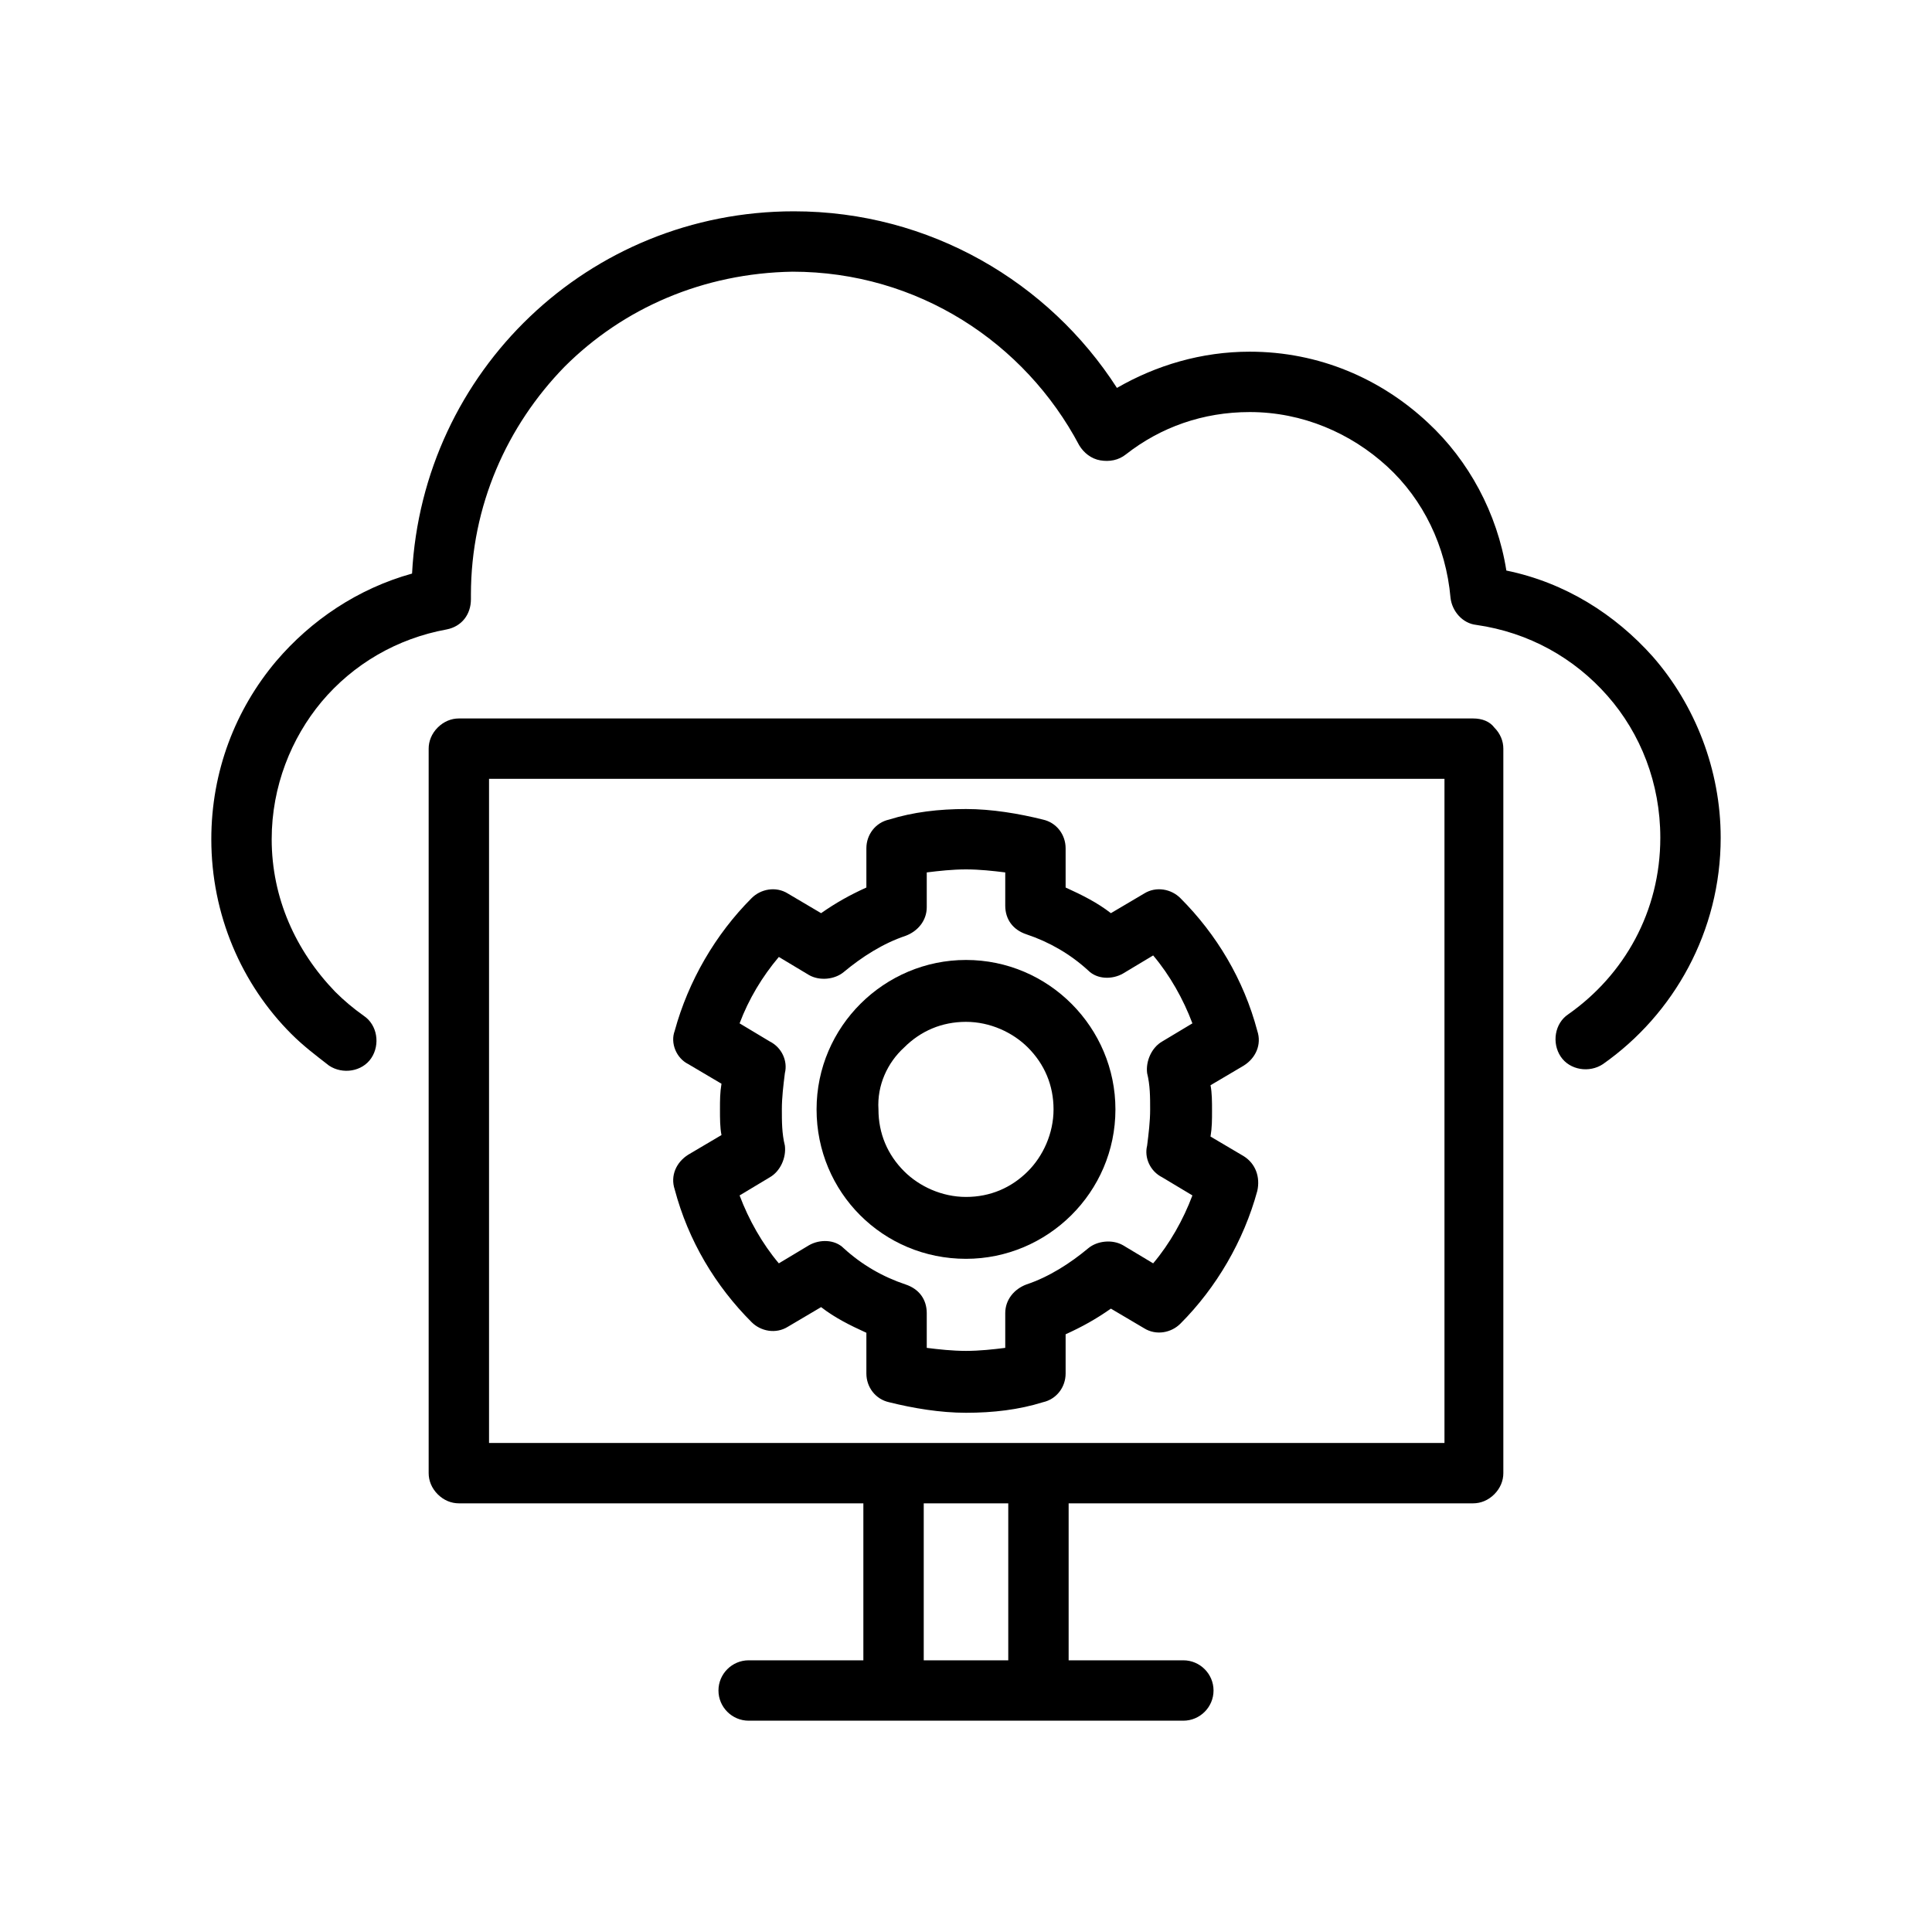
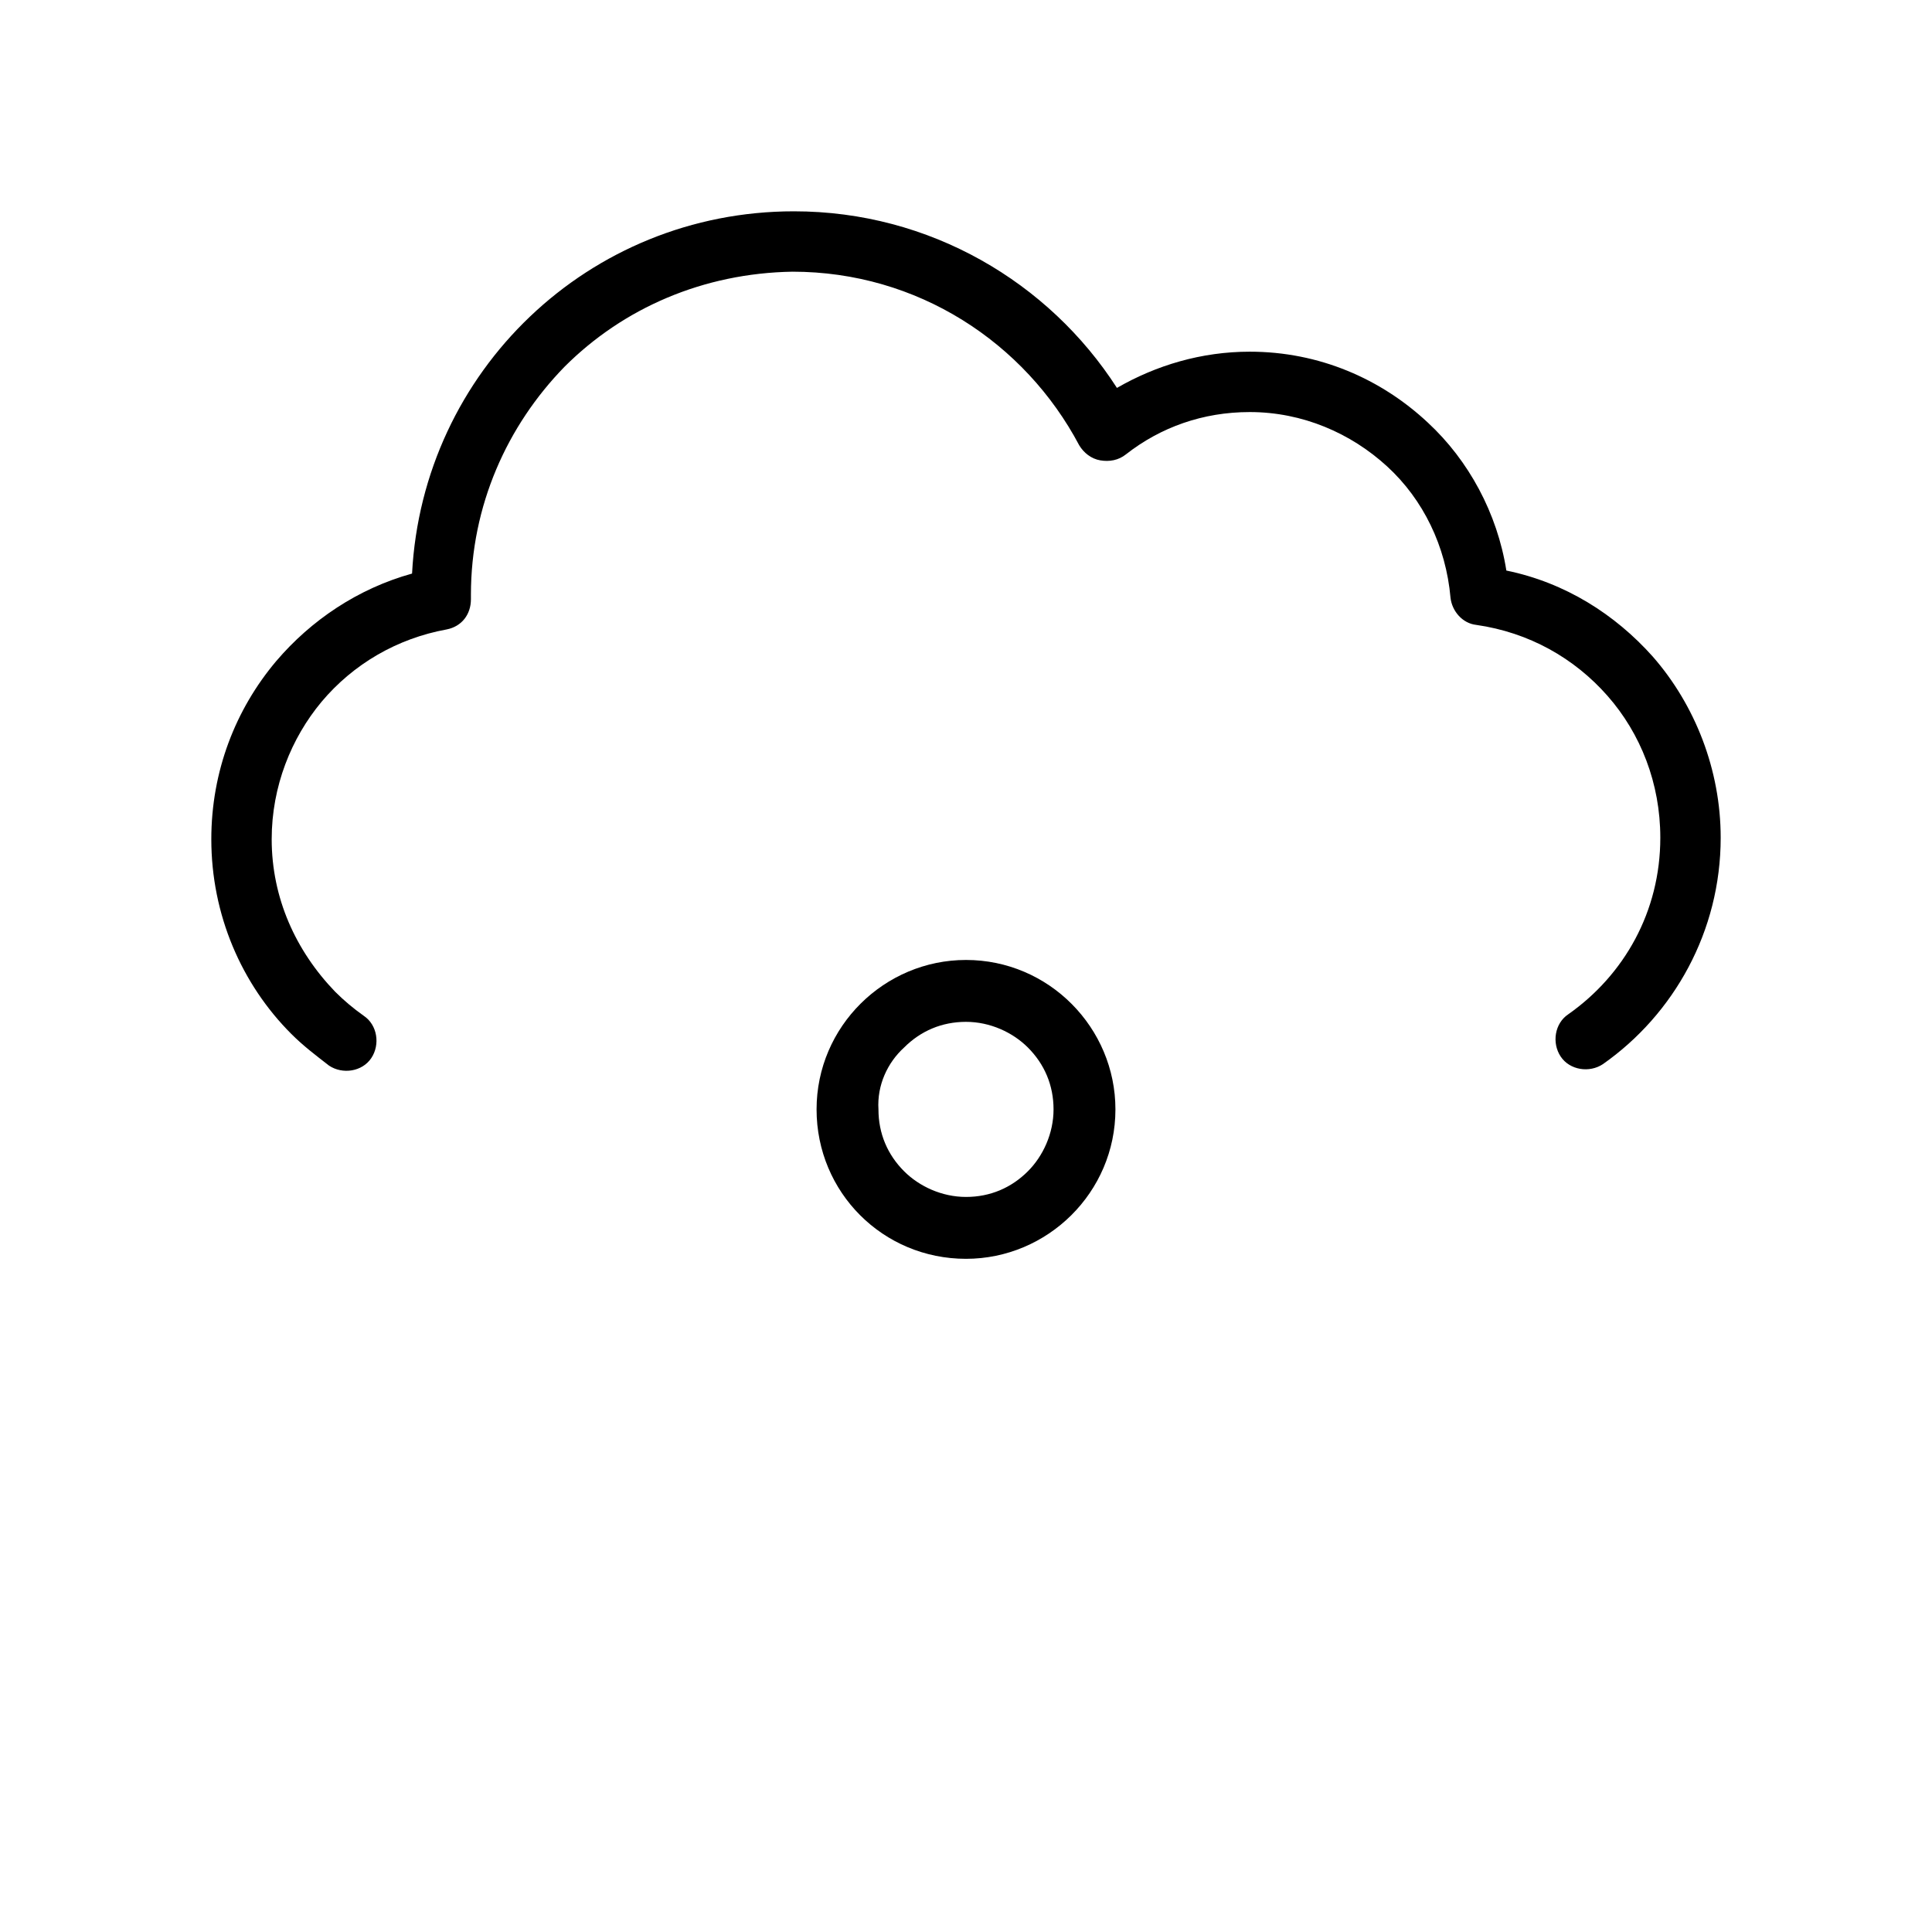
<svg xmlns="http://www.w3.org/2000/svg" id="Layer_1" x="0px" y="0px" viewBox="0 0 128 128" style="enable-background:new 0 0 128 128;" xml:space="preserve">
  <g>
    <path d="M109.5,43.5c-2.5-2.8-5.8-4.9-9.7-5.7c-0.6-3.8-2.5-7.3-5.2-9.8c-3.1-2.9-7.2-4.7-11.8-4.7c-3.2,0-6.2,0.9-8.8,2.4   C69.5,18.7,61.6,14,52.6,14C39,14,28,24.6,27.3,38c-3.6,1-6.7,3.1-9,5.8C15.6,47,14,51.1,14,55.6c0,5,2,9.6,5.3,12.9   c0.8,0.8,1.6,1.4,2.5,2.1c0.9,0.6,2.2,0.4,2.8-0.5s0.4-2.2-0.5-2.8c-0.7-0.5-1.3-1-1.9-1.6C19.6,63,18,59.5,18,55.6   c0-3.5,1.3-6.7,3.3-9.1c2.1-2.5,5-4.2,8.3-4.8c1-0.2,1.6-1,1.6-2c0-0.2,0-0.3,0-0.3c0-5.9,2.4-11.2,6.2-15.1   c3.9-3.9,9.2-6.2,15.1-6.3c8.3,0,15.4,4.7,19,11.5c0.3,0.5,0.8,0.9,1.4,1c0.6,0.1,1.2,0,1.7-0.4c2.3-1.8,5.1-2.8,8.2-2.8   c3.5,0,6.7,1.4,9.1,3.6c2.4,2.2,3.9,5.3,4.2,8.7c0.1,0.9,0.8,1.7,1.7,1.8c3.5,0.5,6.5,2.2,8.7,4.7c2.2,2.5,3.5,5.8,3.5,9.4   c0,4.9-2.4,9.1-6.1,11.7c-0.9,0.6-1.1,1.9-0.5,2.8c0.6,0.9,1.9,1.1,2.8,0.5c4.7-3.3,7.8-8.8,7.8-15C114,51,112.3,46.7,109.5,43.5z" />
-     <path d="M97.6,47.6H30.4c-0.5,0-1,0.2-1.4,0.6c-0.4,0.4-0.6,0.9-0.6,1.4v48c0,0.5,0.2,1,0.6,1.4c0.4,0.4,0.9,0.6,1.4,0.6h26.8V110   h-7.6c-1.1,0-2,0.9-2,2s0.9,2,2,2h9.2c0.1,0,0.3,0,0.4,0h9.6c0.1,0,0.3,0,0.4,0h9.2c1.1,0,2-0.9,2-2s-0.9-2-2-2h-7.6V99.6h26.8   c0.5,0,1-0.2,1.4-0.6c0.4-0.4,0.6-0.9,0.6-1.4v-48c0-0.5-0.2-1-0.6-1.4C98.7,47.8,98.2,47.6,97.6,47.6z M61.2,110V99.6h5.6V110   H61.2z M95.6,95.6H32.4v-44h63.3V95.6z" />
-     <path d="M45.6,70.5l2.2,1.3c-0.1,0.6-0.1,1.1-0.1,1.7c0,0.6,0,1.2,0.1,1.7l-2.2,1.3c-0.8,0.5-1.2,1.4-0.9,2.3   c0.9,3.4,2.7,6.4,5.1,8.8c0.6,0.6,1.6,0.8,2.4,0.3l2.2-1.3c0.9,0.7,1.9,1.2,3,1.7V91c0,0.9,0.6,1.7,1.5,1.9   c1.6,0.4,3.4,0.7,5.1,0.7c1.8,0,3.5-0.2,5.1-0.7c0.9-0.2,1.5-1,1.5-1.9v-2.6c1.1-0.5,2-1,3-1.7l2.2,1.3c0.8,0.5,1.8,0.3,2.4-0.3   c2.4-2.4,4.2-5.5,5.1-8.8c0.2-0.9-0.1-1.8-0.9-2.3l-2.2-1.3c0.1-0.6,0.1-1.1,0.1-1.7c0-0.6,0-1.2-0.1-1.7l2.2-1.3   c0.8-0.5,1.2-1.4,0.9-2.3c-0.9-3.4-2.7-6.4-5.1-8.8c-0.6-0.6-1.6-0.8-2.4-0.3l-2.2,1.3c-0.9-0.7-1.9-1.2-3-1.7v-2.6   c0-0.9-0.6-1.7-1.5-1.9c-1.6-0.4-3.4-0.7-5.1-0.7c-1.8,0-3.5,0.2-5.1,0.7c-0.9,0.2-1.5,1-1.5,1.9v2.6c-1.1,0.5-2,1-3,1.7l-2.2-1.3   c-0.8-0.5-1.8-0.3-2.4,0.3c-2.4,2.4-4.2,5.5-5.1,8.8C44.4,69.1,44.8,70.1,45.6,70.5z M51.6,63.4l2,1.2c0.7,0.4,1.7,0.3,2.3-0.2   c1.2-1,2.6-1.9,4.1-2.4c0.8-0.3,1.4-1,1.4-1.9v-2.3c0.8-0.1,1.7-0.2,2.6-0.2c0.9,0,1.8,0.1,2.6,0.2V60c0,0.9,0.5,1.6,1.4,1.9   c1.5,0.5,2.9,1.3,4.1,2.4c0.6,0.6,1.6,0.6,2.3,0.2l2-1.2c1.1,1.3,2,2.9,2.6,4.5L77,69c-0.7,0.4-1.1,1.3-1,2.1   c0.2,0.8,0.2,1.6,0.2,2.4c0,0.8-0.1,1.6-0.2,2.4c-0.2,0.8,0.2,1.7,1,2.1l2,1.2c-0.6,1.6-1.5,3.2-2.6,4.5l-2-1.2   c-0.7-0.4-1.7-0.3-2.3,0.2c-1.2,1-2.6,1.9-4.1,2.4c-0.8,0.3-1.4,1-1.4,1.9v2.3c-0.8,0.1-1.7,0.2-2.6,0.2c-0.9,0-1.8-0.1-2.6-0.2V87   c0-0.9-0.5-1.6-1.4-1.9c-1.5-0.5-2.9-1.3-4.1-2.4c-0.6-0.6-1.6-0.6-2.3-0.2l-2,1.2c-1.1-1.3-2-2.9-2.6-4.5l2-1.2   c0.7-0.4,1.1-1.3,1-2.1c-0.2-0.8-0.2-1.6-0.2-2.4c0-0.8,0.1-1.6,0.2-2.4c0.2-0.8-0.2-1.7-1-2.1l-2-1.2   C49.6,66.2,50.5,64.7,51.6,63.4z" />
    <path d="M64,83.4c5.4,0,9.9-4.4,9.9-9.9c0-5.4-4.4-9.9-9.9-9.9c-5.4,0-9.9,4.4-9.9,9.9C54.1,79,58.5,83.4,64,83.4z M59.9,69.4   c1.1-1.1,2.5-1.7,4.1-1.7c1.6,0,3.1,0.7,4.1,1.7c1.1,1.1,1.7,2.5,1.7,4.1c0,1.6-0.7,3.1-1.7,4.1c-1.1,1.1-2.5,1.7-4.1,1.7   c-1.6,0-3.1-0.7-4.1-1.7c-1.1-1.1-1.7-2.5-1.7-4.1C58.1,71.9,58.8,70.4,59.9,69.4z" />
  </g>
</svg>